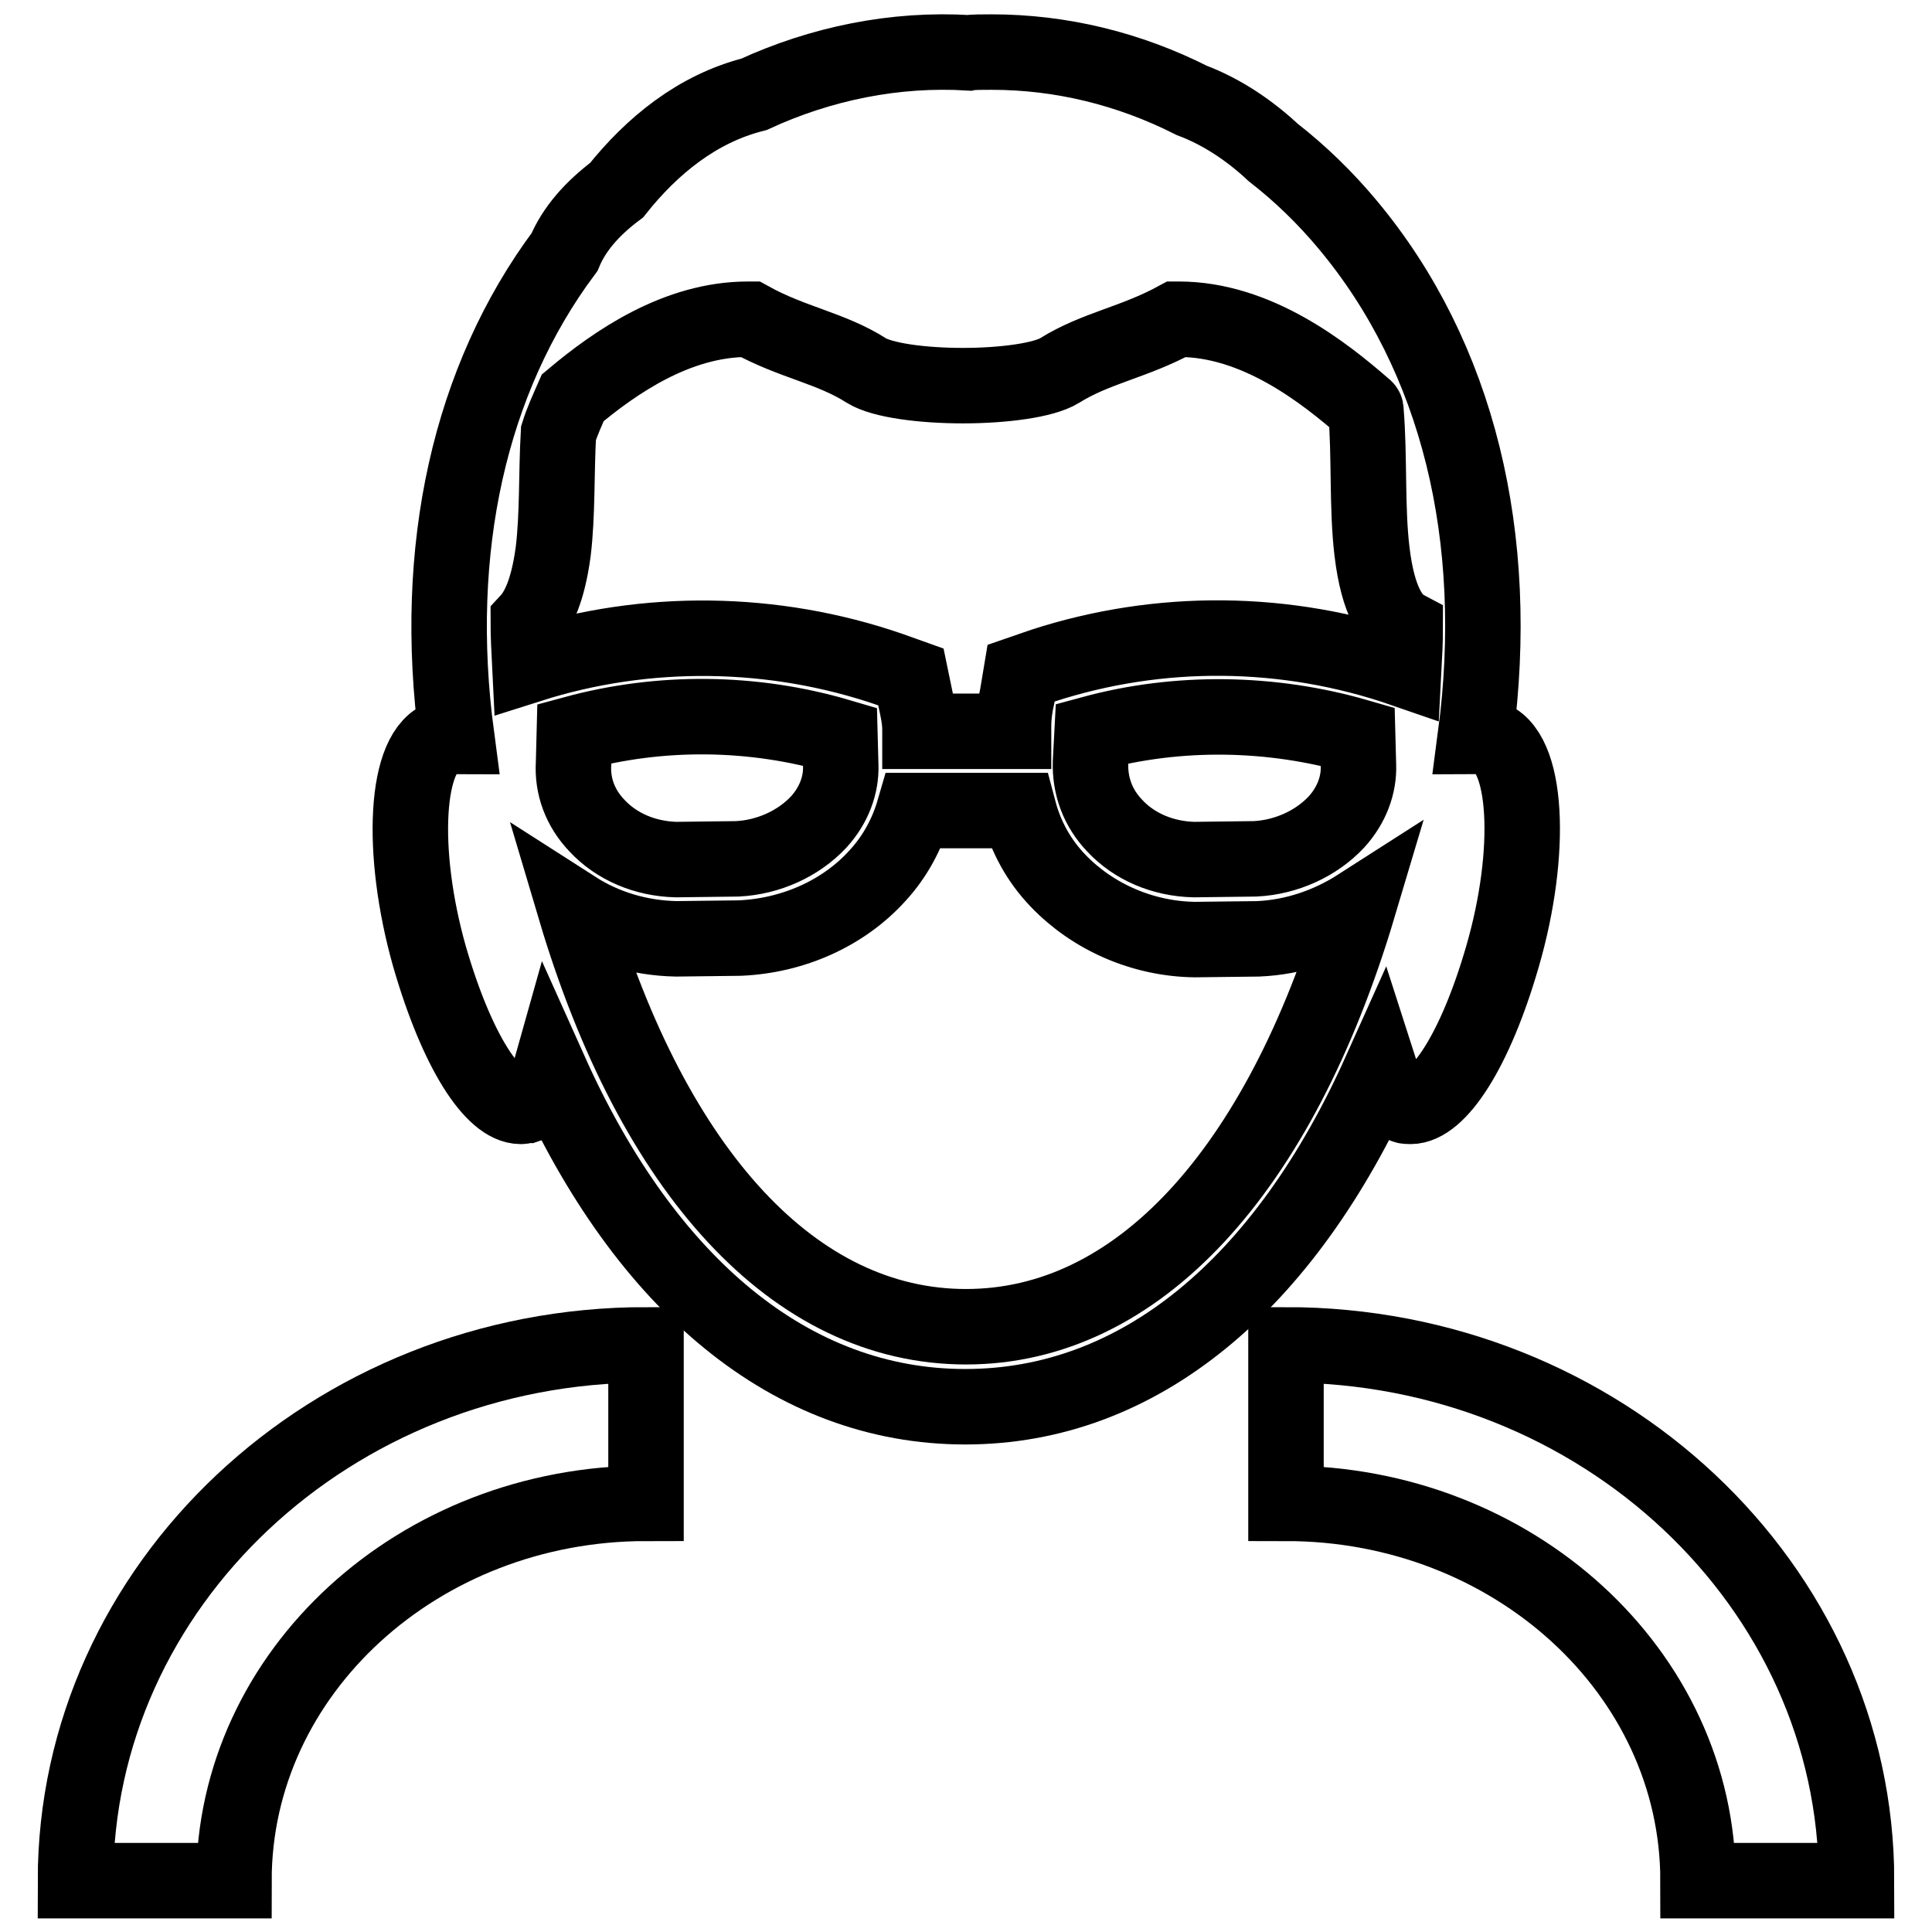
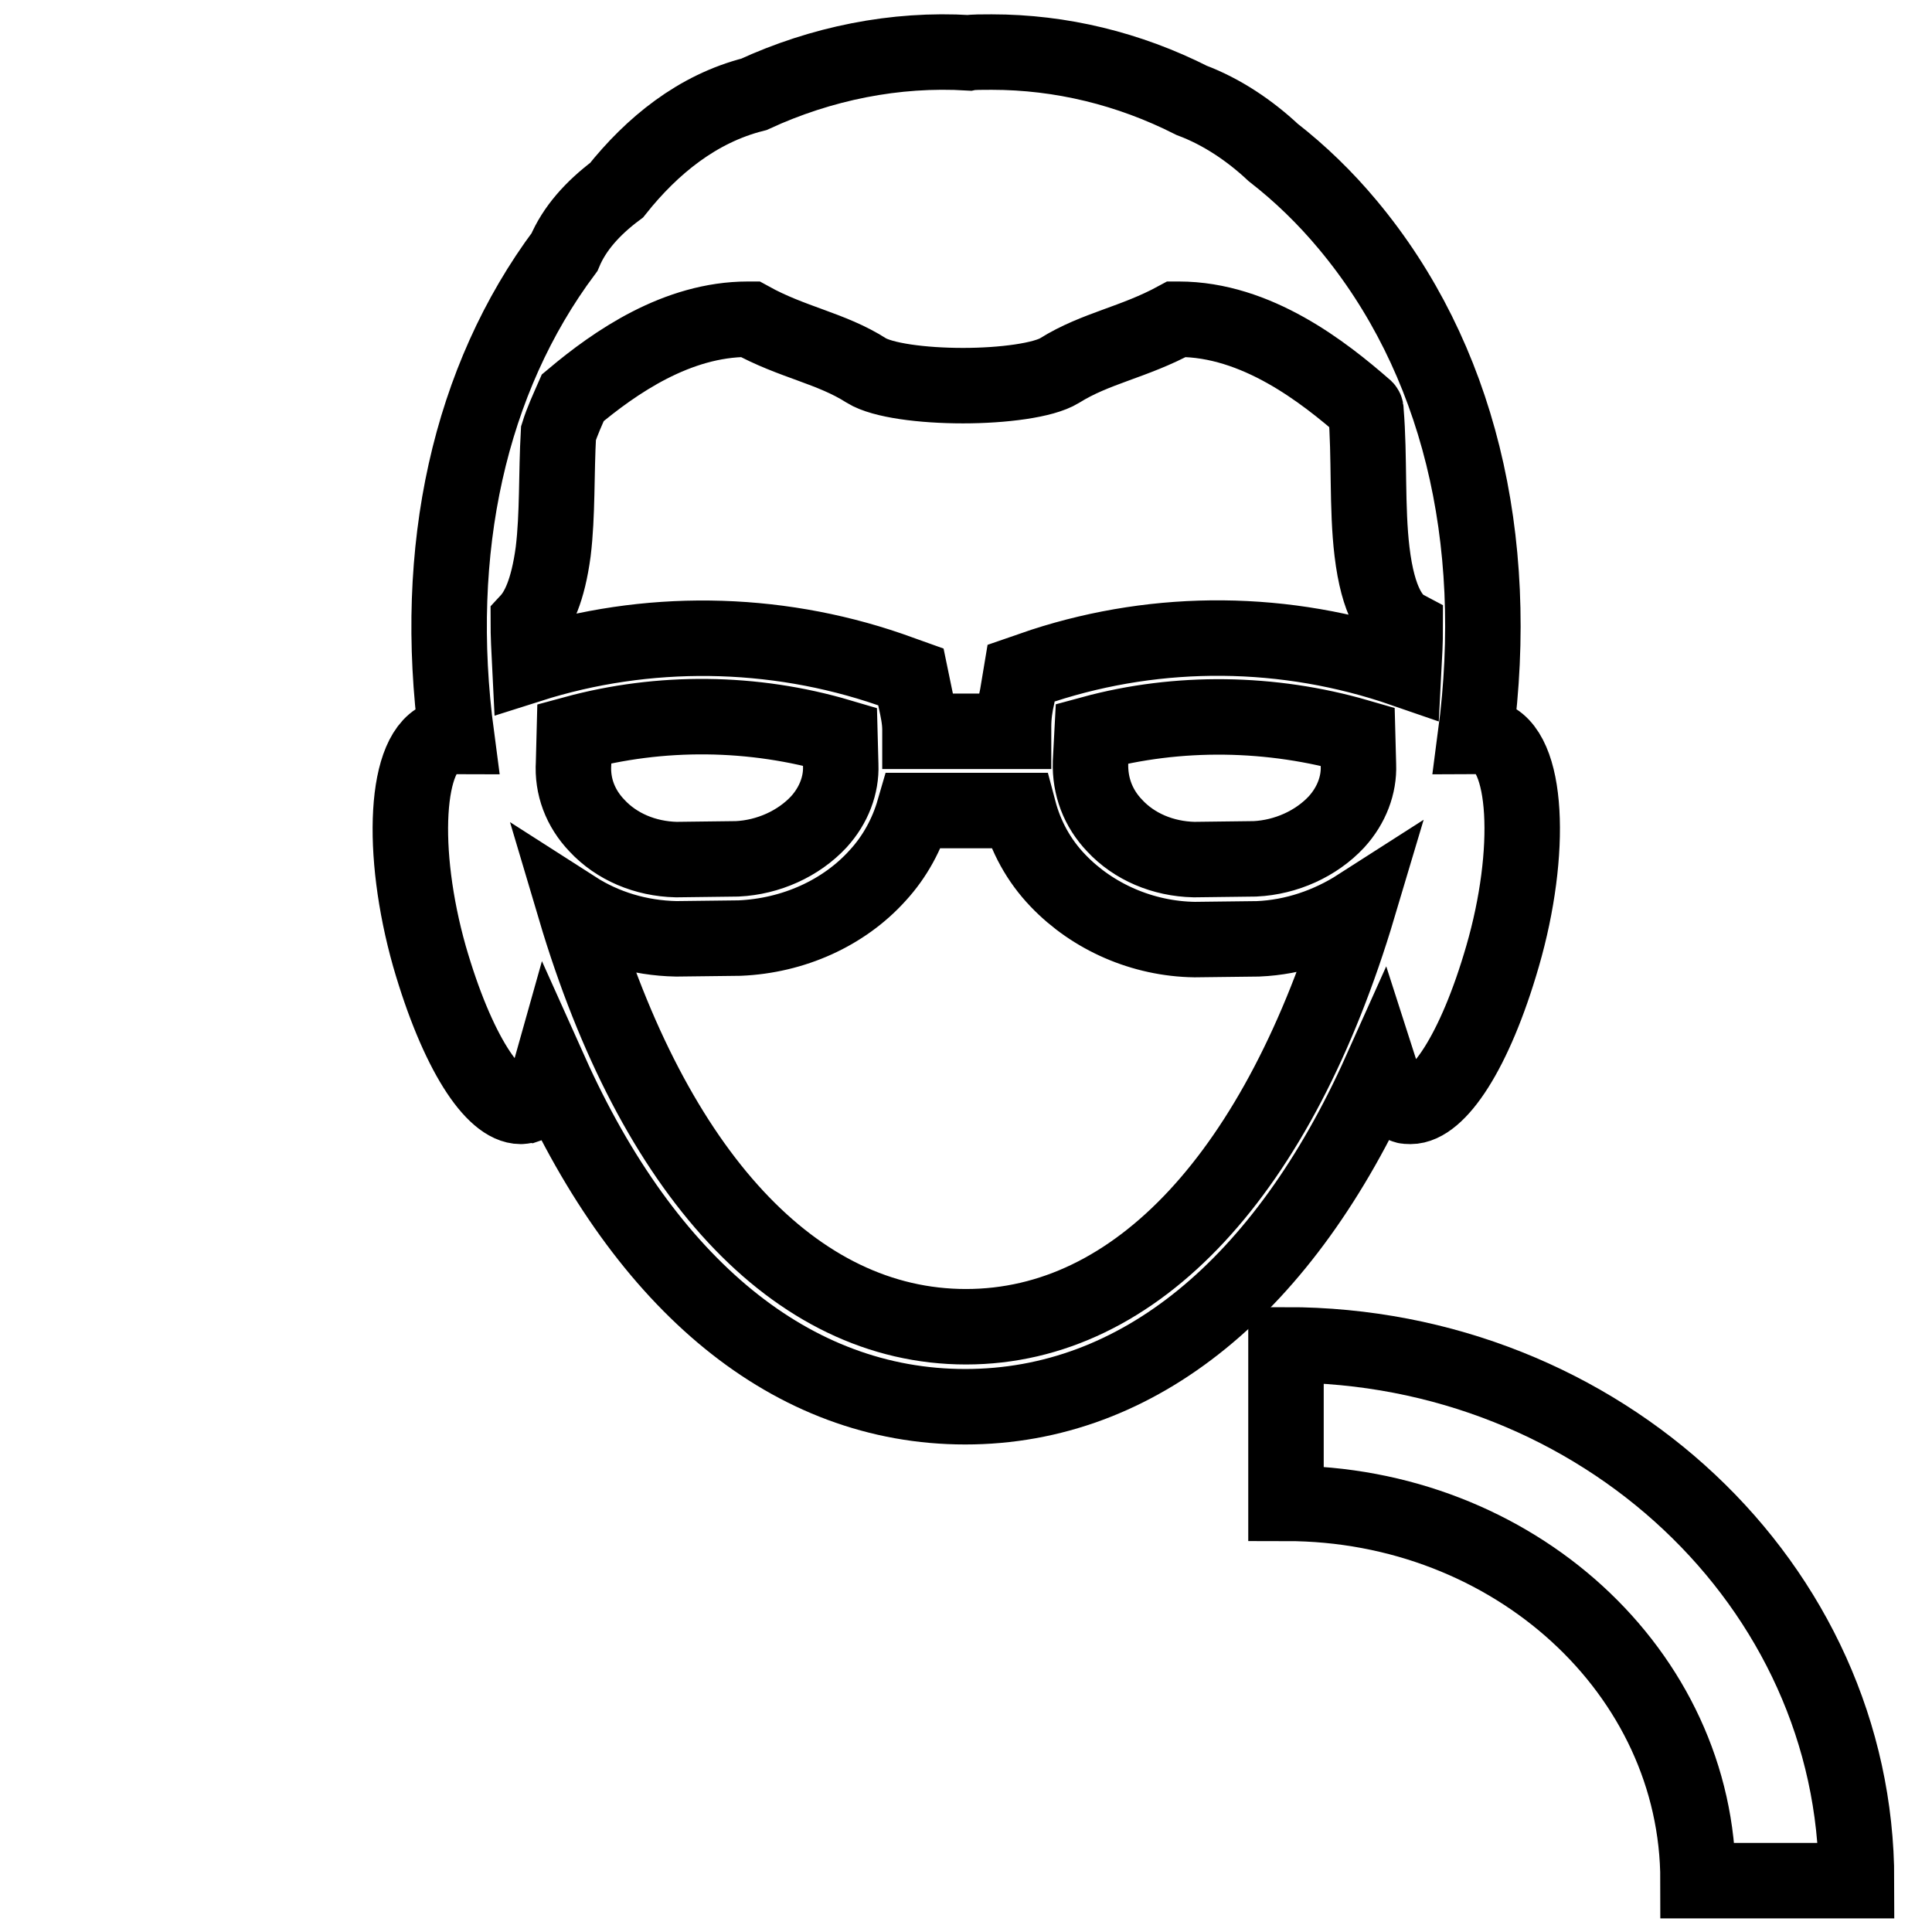
<svg xmlns="http://www.w3.org/2000/svg" version="1.1" x="0px" y="0px" viewBox="0 0 256 256" enable-background="new 0 0 256 256" xml:space="preserve">
  <g>
    <g>
-       <path stroke-width="10" fill-opacity="0" stroke="#000000" d="M10,249.2h21c0-27.6,24.5-50,54.6-50v-21C43.9,178.2,10,210.1,10,249.2z" />
      <path stroke-width="10" fill-opacity="0" stroke="#000000" d="M170.4,178.2v21c30.1,0,54.6,22.4,54.6,50h21C246,210.1,212.1,178.2,170.4,178.2z" />
      <path stroke-width="10" fill-opacity="0" stroke="#000000" d="M186.1,146.5c0.2,0.1,0.5,0.1,0.8,0.1c3.6,0,8.5-7.1,12.2-19.9c4-13.8,3.4-27.5-1.9-29c-0.4-0.1-0.8-0.2-1.2-0.2c-0.1,0-0.3,0.1-0.5,0.1c3.5-26.4-2.3-50.3-16.9-67.8c-3-3.6-6.3-6.8-9.9-9.6c-3.1-2.9-6.8-5.4-10.8-6.9c-8.3-4.2-17.3-6.4-26.5-6.4c-1.2,0-2.5,0-3,0.1c-9.8-0.6-19.6,1.4-28.5,5.5c-7.5,1.9-13.5,6.8-18.2,12.7c-3.2,2.4-5.6,5.1-6.9,8.2C62.2,50.3,57.2,72.8,60.5,97.6c-0.2,0-0.3-0.1-0.5-0.1c-0.4,0-0.8,0-1.2,0.2c-5.2,1.5-5.8,15.2-1.9,29c3.7,12.8,8.5,19.9,12.1,19.9c0.3,0,0.5-0.1,0.8-0.1c1.3-0.4,2.4-2,3.1-4.5c12.7,28.3,32,44.4,55,44.4c23,0,42.3-16.1,55-44.4C183.7,144.5,184.7,146,186.1,146.5z M138.2,88.2l-2.9,1l-0.5,3c-0.3,1.3-0.5,2.6-0.5,4.1l0,0.6h-12.4v-0.2c0-1.4-0.3-2.7-0.6-4.1l-0.6-2.9l-2.8-1c-15.4-5.3-32.3-5.5-47.7-0.6c-0.1-2-0.2-3.9-0.2-5.8c1.3-1.4,2.6-4,3.3-9.2c0.6-4.9,0.4-10.4,0.7-15.7c0.5-1.6,1.2-3.1,1.9-4.7c5.6-4.7,13.8-10.4,23.2-10.4c0.1,0,0.2,0,0.3,0c5.6,3.1,10.7,3.8,15.4,6.8c2.1,1.3,7.4,2,12.8,2c5.3,0,10.7-0.7,12.8-2c4.8-3,9.8-3.7,15.5-6.8c0.1,0,0.2,0,0.3,0c10.3,0,19.2,7,24.7,11.8c0.1,0.1,0.1,0.2,0.1,0.4c0.5,6,0.1,12.8,0.8,18.6c0.8,6.7,2.7,9.2,4.4,10.1c0,1.8-0.1,3.6-0.2,5.5C170.4,83.3,153.6,83.2,138.2,88.2z M111.4,101.4c0.1,2.6-0.9,5.3-2.9,7.5c-2.7,2.9-6.7,4.7-10.8,4.9l-8.1,0.1c-4.1-0.1-7.9-1.7-10.5-4.5c-2.2-2.3-3.3-5.2-3.1-8.3l0.1-3.9c11.4-3.1,23.7-3,35.2,0.4L111.4,101.4z M144.7,97.2c11.4-3.1,23.8-2.9,35.2,0.4l0.1,3.8c0.1,2.6-0.9,5.3-2.9,7.5c-2.7,2.9-6.7,4.7-10.8,4.9l-8.1,0.1c-4.1-0.1-7.9-1.7-10.5-4.5c-2.2-2.3-3.3-5.2-3.2-8.4L144.7,97.2z M128,175.8c-22.7,0-41.4-20.4-51.8-55.4c3.9,2.5,8.5,3.9,13.4,4h0l8.4-0.1c7.1-0.3,13.8-3.3,18.3-8.3c2.3-2.5,3.9-5.5,4.8-8.6h13.9c0.9,3.4,2.6,6.6,5.2,9.3c4.6,4.8,11.2,7.7,18.1,7.8h0l8.4-0.1c4.8-0.2,9.4-1.8,13.3-4.3C169.5,155.3,150.7,175.8,128,175.8z" />
    </g>
  </g>
</svg>